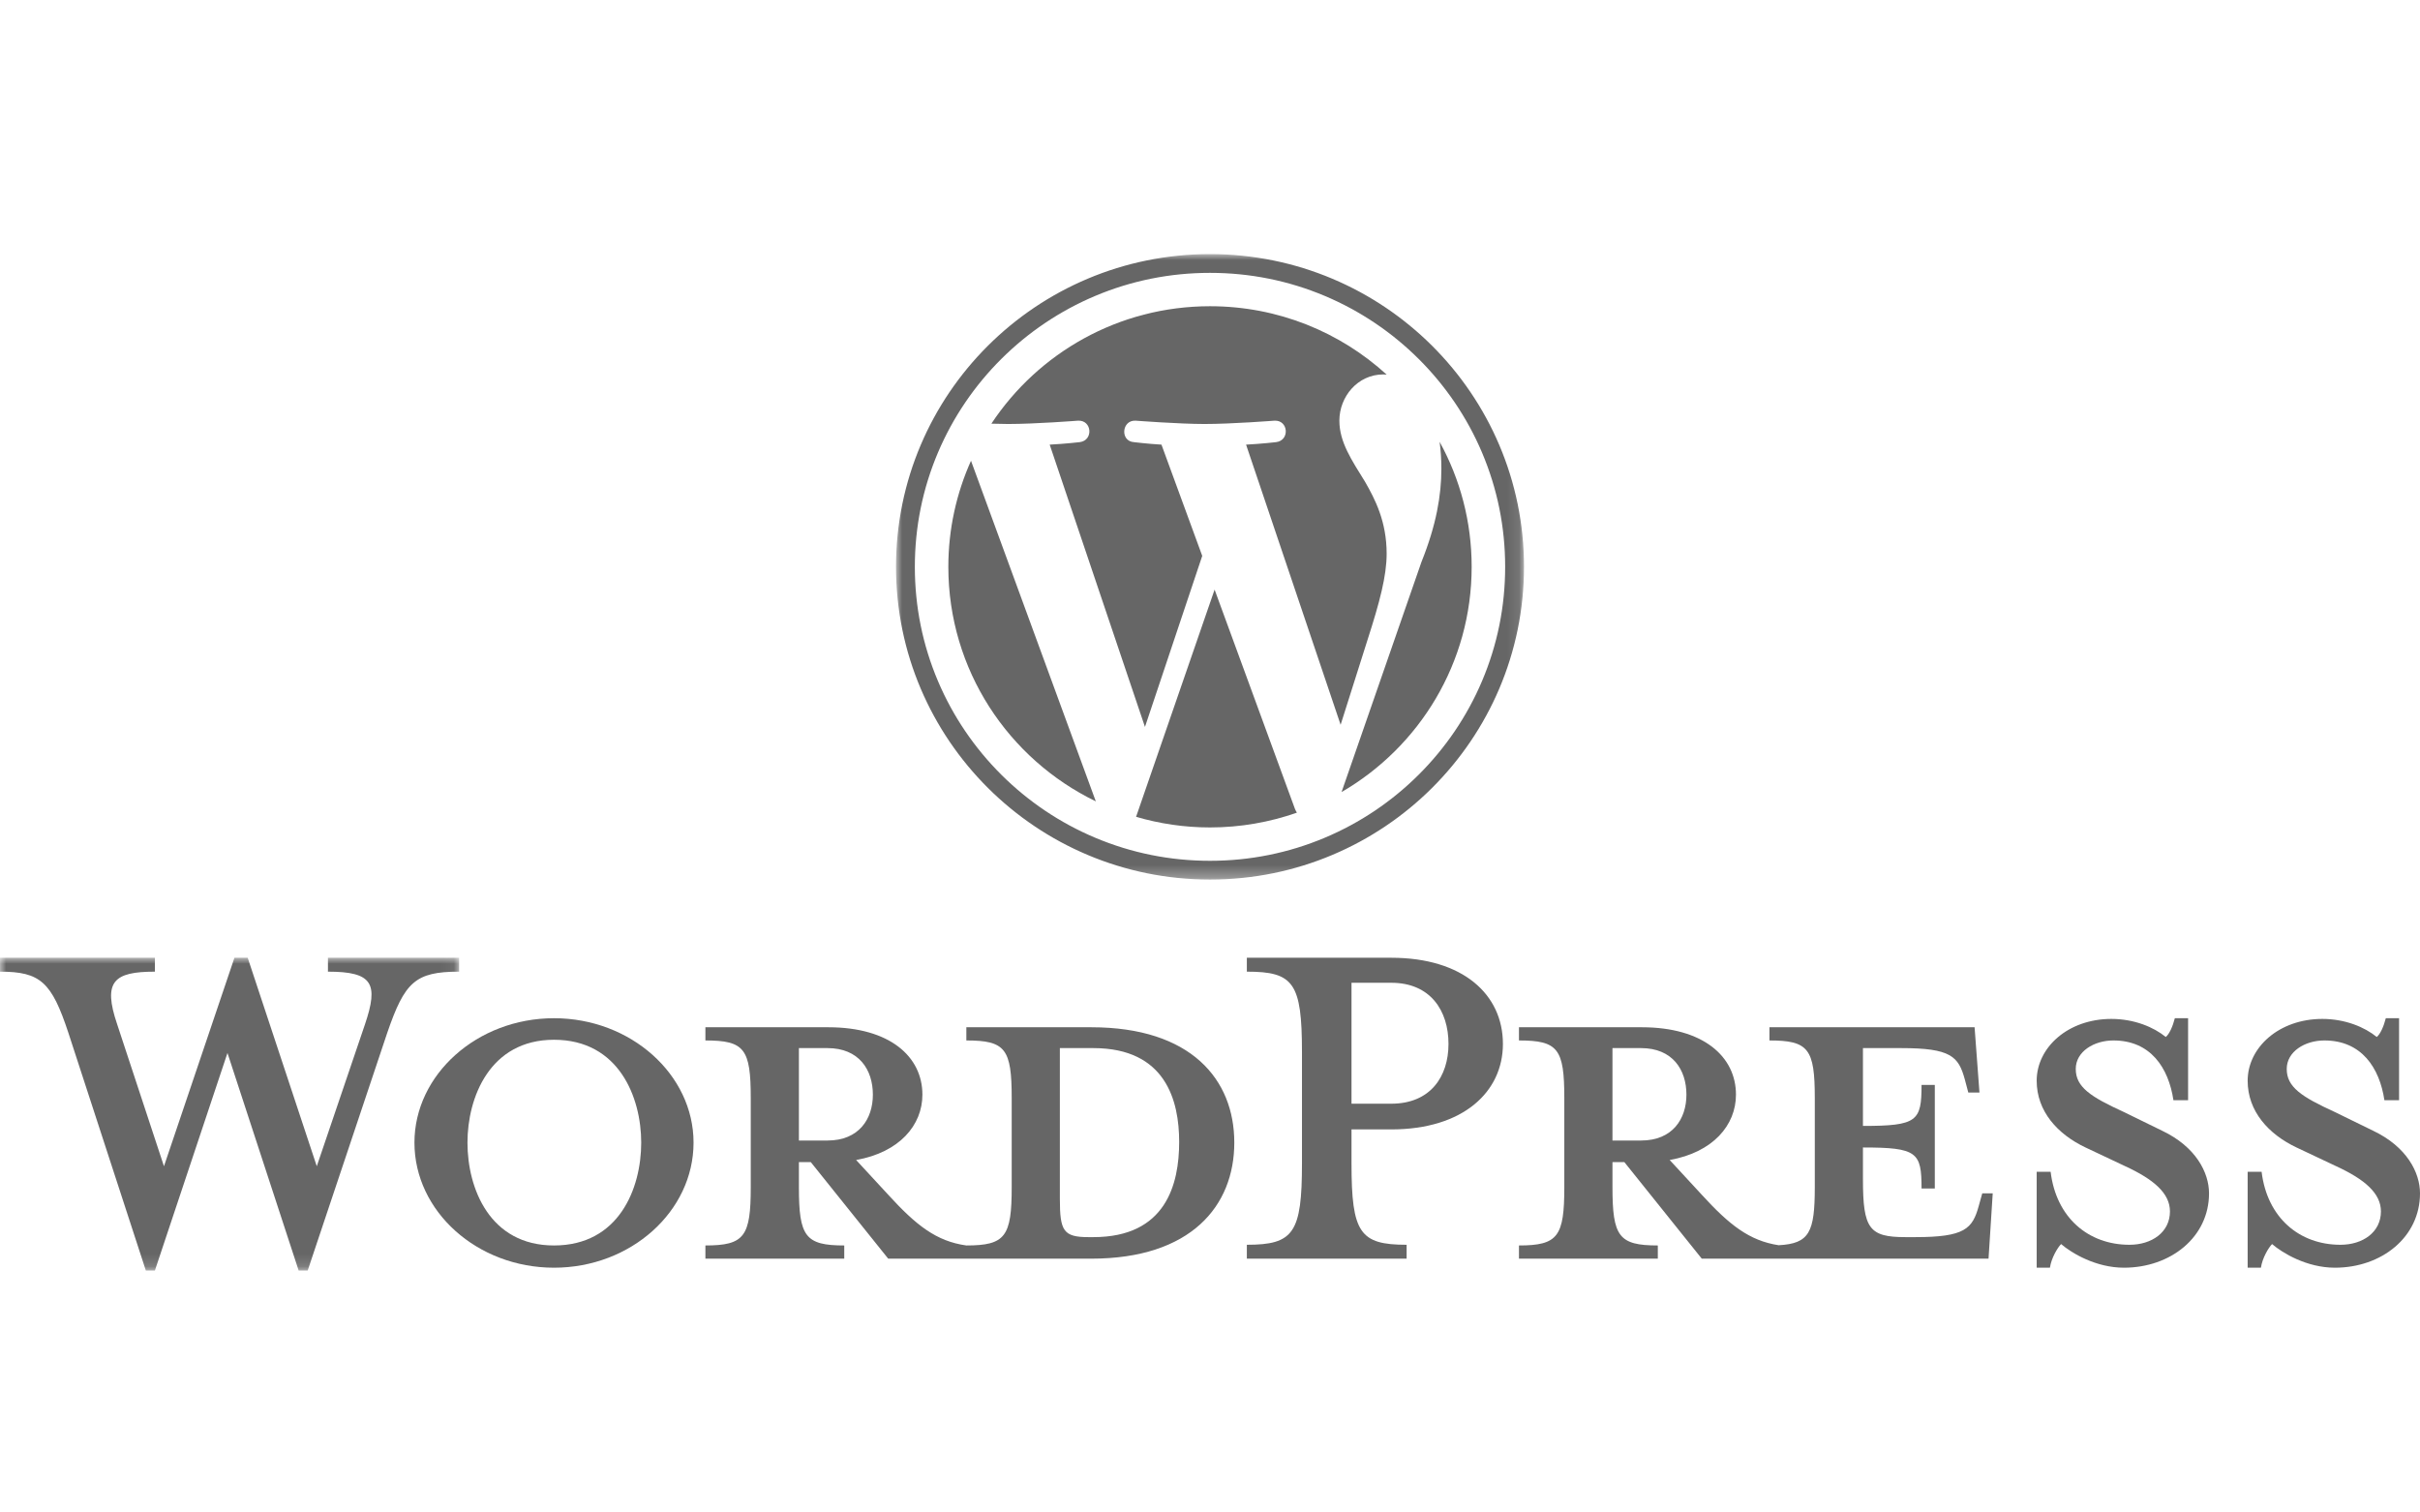
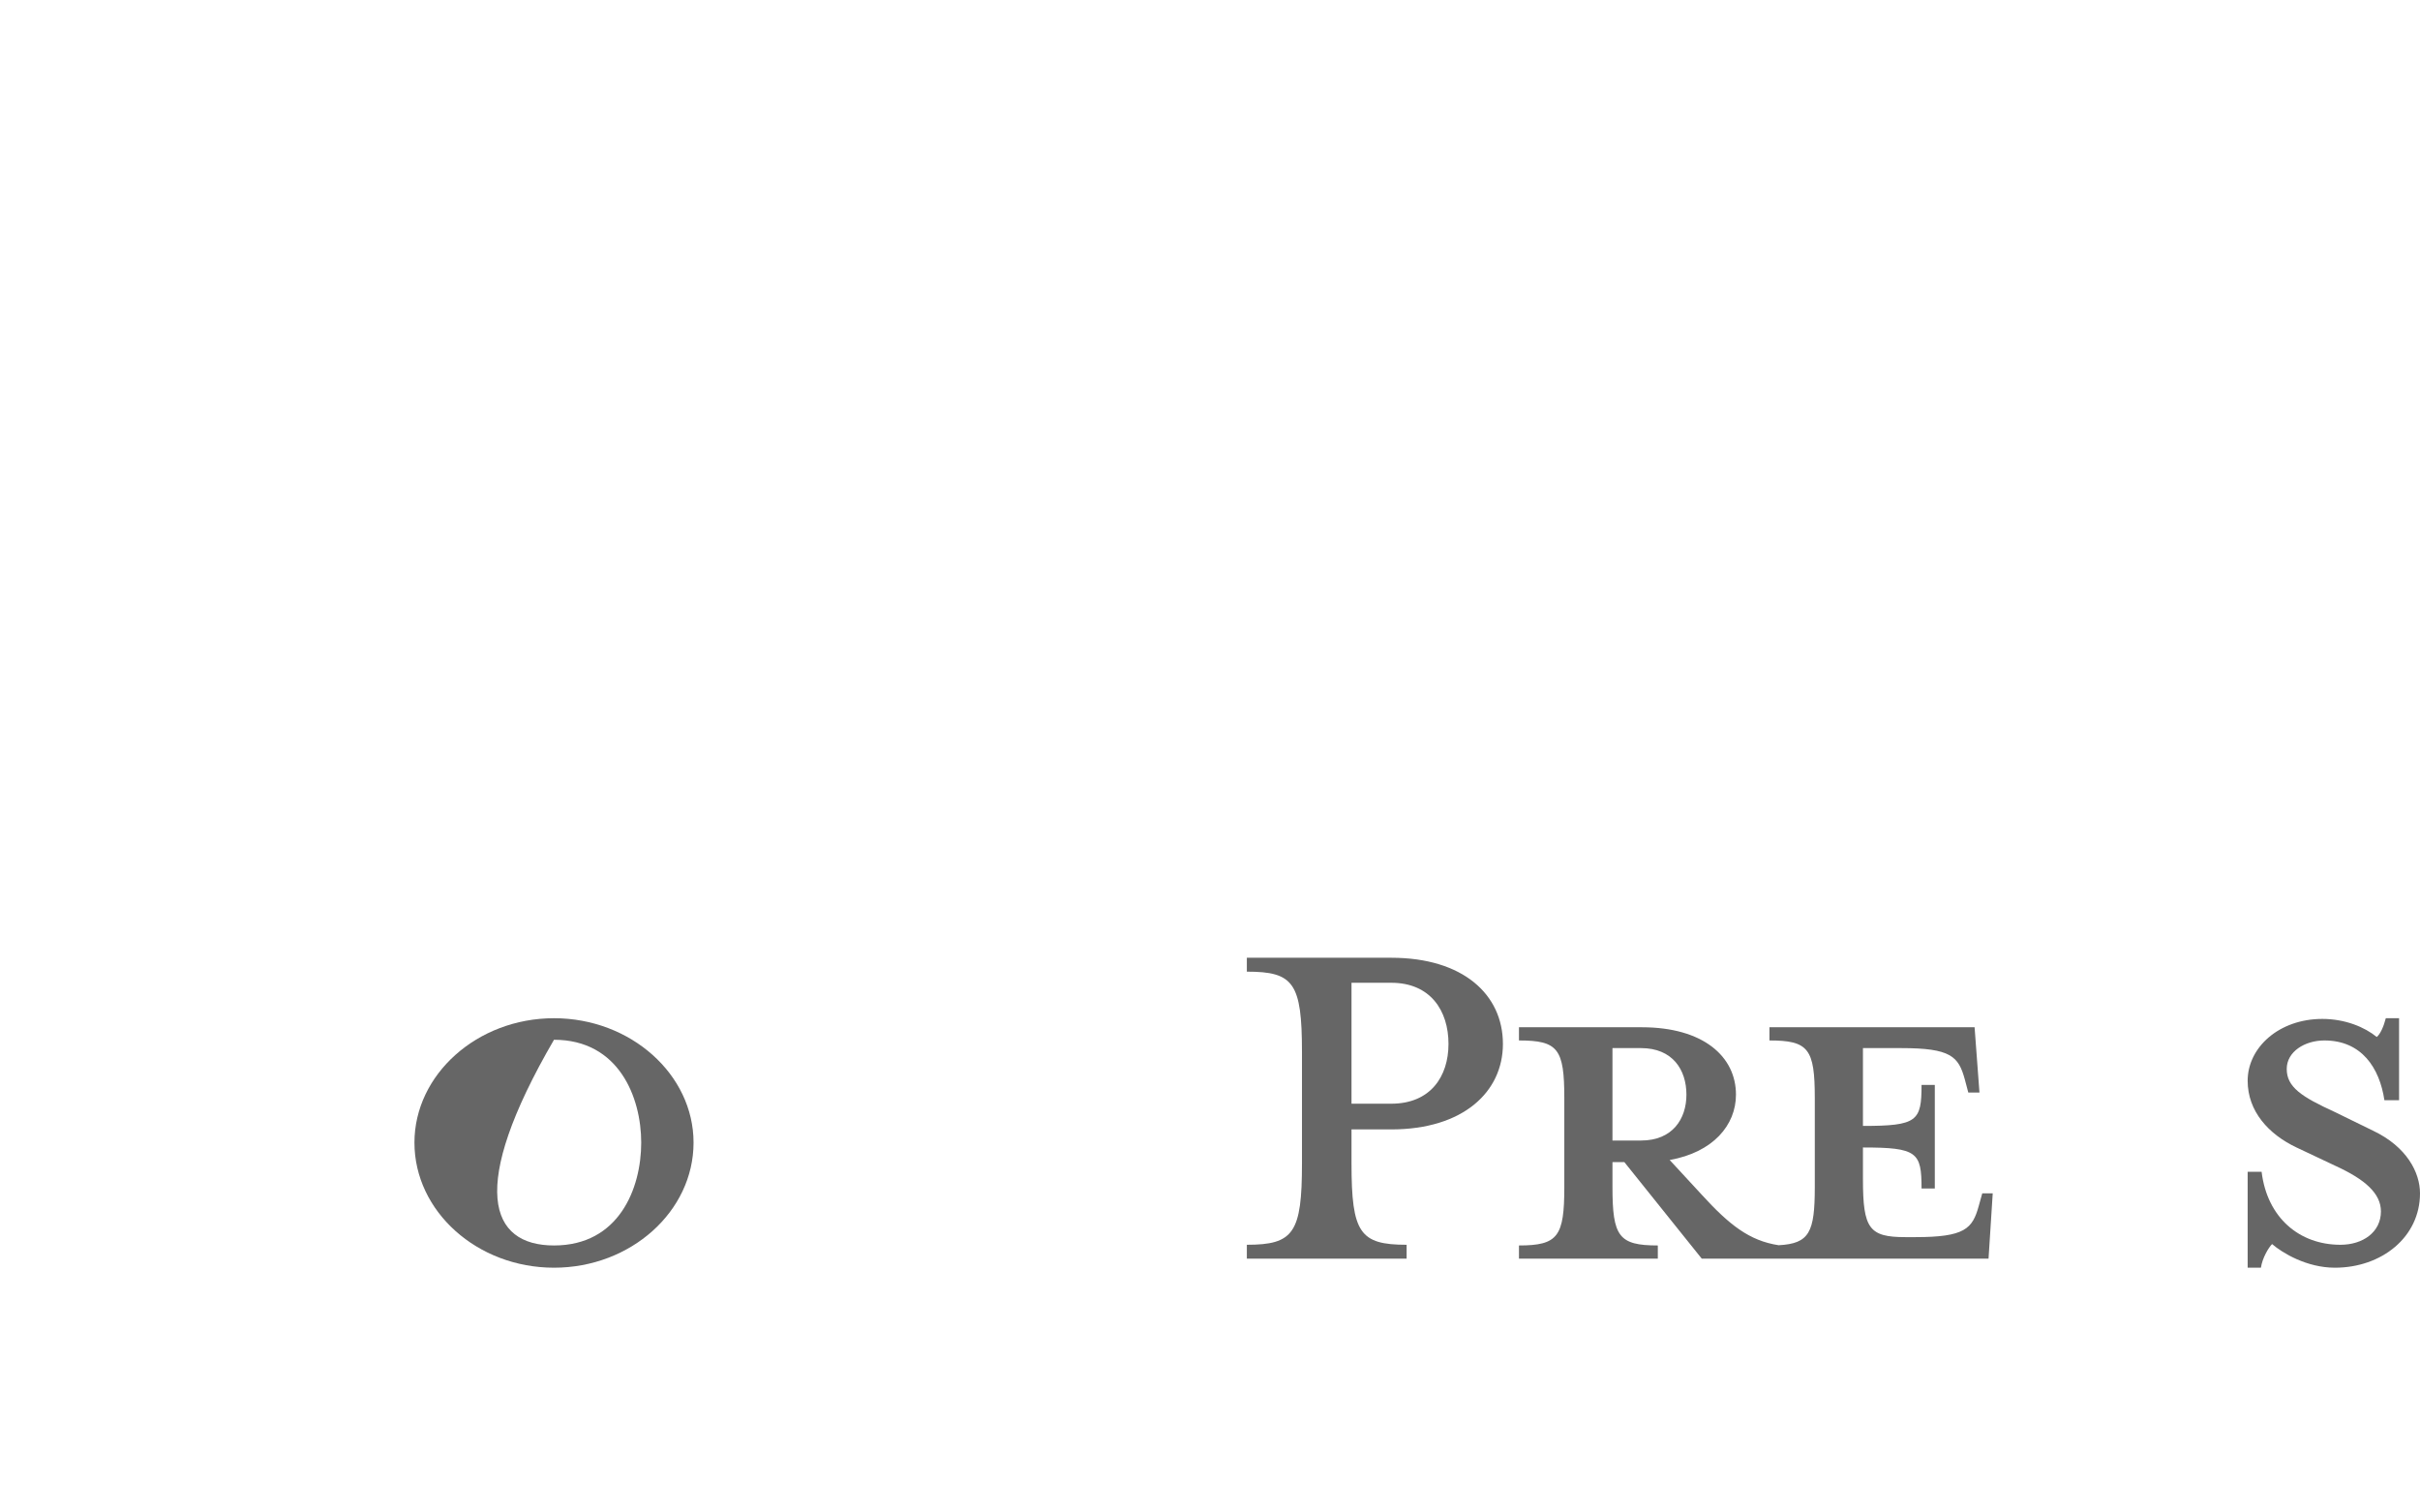
<svg xmlns="http://www.w3.org/2000/svg" xmlns:xlink="http://www.w3.org/1999/xlink" width="200px" height="125px" viewBox="0 0 200 125" version="1.1">
  <title>Artboard Copy 2</title>
  <defs>
    <polygon id="path-1" points="0 0 37.944 0 37.944 25.846 0 25.846" />
    <polygon id="path-3" points="0 0 51.9 0 51.9 51.692 0 51.692" />
  </defs>
  <g id="Artboard-Copy-2" stroke="none" stroke-width="1" fill="none" fill-rule="evenodd">
    <g id="Group-21" transform="translate(0, 21)">
-       <path d="M90.36,81.243 L89.956,81.243 C87.88,81.243 87.592,80.726 87.592,78.084 L87.592,65.621 L90.36,65.621 C96.356,65.621 97.452,69.986 97.452,73.375 C97.452,76.878 96.356,81.243 90.36,81.243 L90.36,81.243 Z M66.025,73.259 L66.025,65.621 L68.389,65.621 C70.984,65.621 72.138,67.401 72.138,69.469 C72.138,71.479 70.984,73.259 68.389,73.259 L66.025,73.259 Z M90.187,63.898 L79.864,63.898 L79.864,64.989 C83.093,64.989 83.612,65.678 83.612,69.756 L83.612,77.108 C83.612,81.186 83.093,81.932 79.864,81.932 C77.385,81.588 75.713,80.267 73.406,77.74 L70.754,74.868 C74.329,74.236 76.232,71.996 76.232,69.469 C76.232,66.31 73.522,63.898 68.447,63.898 L58.298,63.898 L58.298,64.989 C61.527,64.989 62.046,65.678 62.046,69.756 L62.046,77.108 C62.046,81.186 61.527,81.932 58.298,81.932 L58.298,83.023 L69.773,83.023 L69.773,81.932 C66.544,81.932 66.025,81.186 66.025,77.108 L66.025,75.041 L67.005,75.041 L73.406,83.023 L90.187,83.023 C98.433,83.023 102.008,78.659 102.008,73.432 C102.008,68.206 98.433,63.898 90.187,63.898 L90.187,63.898 Z" id="Fill-1" fill="#666666" />
      <g id="Group-5" transform="translate(0, 58.154)">
        <mask id="mask-2" fill="white">
          <use xlink:href="#path-1" />
        </mask>
        <g id="Clip-4" />
-         <path d="M26.18,17.231 L30.159,5.514 C31.312,2.125 30.793,1.149 27.103,1.149 L27.103,0 L37.944,0 L37.944,1.149 C34.311,1.149 33.446,2.011 32.004,6.203 L25.43,25.846 L24.681,25.846 L18.799,7.869 L12.802,25.846 L12.052,25.846 L5.651,6.203 C4.267,2.011 3.345,1.149 0,1.149 L0,0 L12.802,0 L12.802,1.149 C9.399,1.149 8.476,1.953 9.688,5.514 L13.551,17.231 L19.375,0 L20.471,0 L26.18,17.231 Z" id="Fill-3" fill="#666666" mask="url(#mask-2)" />
      </g>
-       <path d="M45.785,64.932 C40.48,64.932 38.634,69.699 38.634,73.432 C38.634,77.223 40.48,81.932 45.785,81.932 C51.148,81.932 52.993,77.223 52.993,73.432 C52.993,69.699 51.148,64.932 45.785,64.932 M45.785,83.77 C39.442,83.77 34.252,79.118 34.252,73.432 C34.252,67.803 39.442,63.151 45.785,63.151 C52.128,63.151 57.318,67.803 57.318,73.432 C57.318,79.118 52.128,83.77 45.785,83.77" id="Fill-6" fill="#666666" />
+       <path d="M45.785,64.932 C38.634,77.223 40.48,81.932 45.785,81.932 C51.148,81.932 52.993,77.223 52.993,73.432 C52.993,69.699 51.148,64.932 45.785,64.932 M45.785,83.77 C39.442,83.77 34.252,79.118 34.252,73.432 C34.252,67.803 39.442,63.151 45.785,63.151 C52.128,63.151 57.318,67.803 57.318,73.432 C57.318,79.118 52.128,83.77 45.785,83.77" id="Fill-6" fill="#666666" />
      <path d="M114.981,60.222 L111.695,60.222 L111.695,70.216 L114.981,70.216 C118.211,70.216 119.71,67.976 119.71,65.277 C119.71,62.52 118.211,60.222 114.981,60.222 M116.25,81.875 L116.25,83.023 L103.045,83.023 L103.045,81.875 C106.909,81.875 107.601,80.899 107.601,75.155 L107.601,65.966 C107.601,60.222 106.909,59.303 103.045,59.303 L103.045,58.154 L114.981,58.154 C120.921,58.154 124.208,61.199 124.208,65.277 C124.208,69.24 120.921,72.341 114.981,72.341 L111.695,72.341 L111.695,75.155 C111.695,80.899 112.387,81.875 116.25,81.875" id="Fill-8" fill="#666666" />
      <path d="M133.262,73.259 L133.262,65.621 L135.626,65.621 C138.22,65.621 139.374,67.401 139.374,69.469 C139.374,71.479 138.22,73.259 135.626,73.259 L133.262,73.259 Z M163.823,77.625 L163.535,78.659 C163.016,80.554 162.381,81.243 158.287,81.243 L157.48,81.243 C154.482,81.243 153.963,80.554 153.963,76.476 L153.963,73.834 C158.46,73.834 158.806,74.236 158.806,77.223 L159.902,77.223 L159.902,68.665 L158.806,68.665 C158.806,71.652 158.46,72.053 153.963,72.053 L153.963,65.621 L157.134,65.621 C161.228,65.621 161.862,66.31 162.381,68.206 L162.67,69.296 L163.592,69.296 L163.189,63.898 L146.235,63.898 L146.235,64.989 C149.464,64.989 149.983,65.678 149.983,69.756 L149.983,77.108 C149.983,80.838 149.542,81.778 146.996,81.912 C144.577,81.544 142.915,80.229 140.642,77.74 L137.99,74.868 C141.565,74.236 143.468,71.996 143.468,69.469 C143.468,66.31 140.758,63.898 135.683,63.898 L125.534,63.898 L125.534,64.989 C128.763,64.989 129.282,65.678 129.282,69.756 L129.282,77.108 C129.282,81.186 128.763,81.932 125.534,81.932 L125.534,83.023 L137.009,83.023 L137.009,81.932 C133.781,81.932 133.262,81.186 133.262,77.108 L133.262,75.041 L134.242,75.041 L140.642,83.023 L164.342,83.023 L164.688,77.625 L163.823,77.625 Z" id="Fill-10" fill="#666666" />
-       <path d="M175.529,83.77 C173.222,83.77 171.204,82.564 170.339,81.817 C170.051,82.105 169.532,82.966 169.416,83.77 L168.321,83.77 L168.321,75.844 L169.474,75.844 C169.935,79.635 172.588,81.875 175.99,81.875 C177.835,81.875 179.335,80.841 179.335,79.118 C179.335,77.625 178.008,76.476 175.644,75.385 L172.357,73.834 C170.051,72.742 168.321,70.847 168.321,68.32 C168.321,65.564 170.916,63.209 174.491,63.209 C176.394,63.209 178.008,63.898 178.989,64.702 C179.277,64.472 179.565,63.84 179.739,63.151 L180.834,63.151 L180.834,69.929 L179.623,69.929 C179.219,67.229 177.72,64.989 174.664,64.989 C173.049,64.989 171.55,65.908 171.55,67.344 C171.55,68.837 172.761,69.641 175.529,70.905 L178.7,72.455 C181.469,73.776 182.564,75.902 182.564,77.625 C182.564,81.243 179.392,83.77 175.529,83.77" id="Fill-12" fill="#666666" />
      <path d="M192.965,83.77 C190.659,83.77 188.64,82.564 187.775,81.817 C187.487,82.105 186.968,82.966 186.853,83.77 L185.757,83.77 L185.757,75.844 L186.91,75.844 C187.372,79.635 190.024,81.875 193.426,81.875 C195.271,81.875 196.771,80.841 196.771,79.118 C196.771,77.625 195.444,76.476 193.08,75.385 L189.794,73.834 C187.487,72.742 185.757,70.847 185.757,68.32 C185.757,65.564 188.352,63.209 191.927,63.209 C193.83,63.209 195.444,63.898 196.425,64.702 C196.713,64.472 197.001,63.84 197.174,63.151 L198.27,63.151 L198.27,69.929 L197.059,69.929 C196.655,67.229 195.156,64.989 192.1,64.989 C190.486,64.989 188.986,65.908 188.986,67.344 C188.986,68.837 190.197,69.641 192.965,70.905 L196.136,72.455 C198.905,73.776 200,75.902 200,77.625 C200,81.243 196.828,83.77 192.965,83.77" id="Fill-14" fill="#666666" />
      <g id="Group-18" transform="translate(74.05, 0)">
        <mask id="mask-4" fill="white">
          <use xlink:href="#path-3" />
        </mask>
        <g id="Clip-17" />
-         <path d="M25.95,-6.27221409e-05 C11.618,-6.27221409e-05 0,11.572 0,25.846 C0,40.12 11.618,51.692 25.95,51.692 C40.281,51.692 51.9,40.12 51.9,25.846 C51.9,11.572 40.281,-6.27221409e-05 25.95,-6.27221409e-05 M25.95,1.551 C29.243,1.551 32.438,2.193 35.444,3.459 C36.889,4.068 38.283,4.822 39.587,5.699 C40.879,6.568 42.094,7.567 43.198,8.667 C44.302,9.766 45.305,10.976 46.178,12.263 C47.058,13.562 47.815,14.95 48.426,16.389 C49.698,19.384 50.343,22.565 50.343,25.846 C50.343,29.126 49.698,32.308 48.426,35.302 C47.815,36.741 47.058,38.13 46.178,39.428 C45.305,40.715 44.302,41.925 43.198,43.025 C42.094,44.125 40.879,45.123 39.587,45.993 C38.283,46.87 36.889,47.624 35.444,48.232 C32.438,49.499 29.243,50.141 25.95,50.141 C22.656,50.141 19.462,49.499 16.456,48.232 C15.01,47.624 13.617,46.87 12.313,45.993 C11.021,45.123 9.806,44.125 8.702,43.025 C7.597,41.925 6.595,40.715 5.722,39.428 C4.841,38.13 4.084,36.741 3.473,35.302 C2.202,32.308 1.557,29.126 1.557,25.846 C1.557,22.565 2.202,19.384 3.473,16.389 C4.084,14.95 4.841,13.562 5.722,12.263 C6.595,10.976 7.597,9.766 8.702,8.667 C9.806,7.567 11.021,6.568 12.313,5.699 C13.617,4.822 15.01,4.068 16.456,3.459 C19.462,2.193 22.656,1.551 25.95,1.551" id="Fill-16" fill="#666666" mask="url(#mask-4)" />
      </g>
-       <path d="M118.976,15.513 C119.069,16.198 119.122,16.934 119.122,17.727 C119.122,19.912 118.711,22.369 117.477,25.441 L110.872,44.461 C117.301,40.728 121.625,33.791 121.625,25.845 C121.625,22.1 120.664,18.58 118.976,15.513 L118.976,15.513 Z M100.38,27.729 L93.891,46.506 C95.829,47.074 97.878,47.384 100,47.384 C102.518,47.384 104.934,46.951 107.181,46.163 C107.124,46.071 107.07,45.973 107.026,45.866 L100.38,27.729 Z M114.599,24.759 C114.599,22.096 113.638,20.253 112.816,18.819 C111.72,17.044 110.692,15.542 110.692,13.767 C110.692,11.788 112.199,9.945 114.323,9.945 C114.419,9.945 114.51,9.956 114.603,9.962 C110.756,6.451 105.63,4.308 100,4.308 C92.445,4.308 85.799,8.169 81.932,14.015 C82.44,14.031 82.918,14.041 83.324,14.041 C85.585,14.041 89.087,13.767 89.087,13.767 C90.252,13.699 90.39,15.405 89.225,15.542 C89.225,15.542 88.054,15.679 86.751,15.747 L94.625,39.077 L99.358,24.941 L95.989,15.747 C94.824,15.679 93.721,15.542 93.721,15.542 C92.555,15.474 92.692,13.699 93.858,13.767 C93.858,13.767 97.429,14.041 99.553,14.041 C101.815,14.041 105.318,13.767 105.318,13.767 C106.483,13.699 106.62,15.405 105.455,15.542 C105.455,15.542 104.282,15.679 102.981,15.747 L110.795,38.899 L113.026,31.859 C114.018,28.782 114.599,26.602 114.599,24.759 L114.599,24.759 Z M78.375,25.845 C78.375,34.37 83.349,41.738 90.563,45.229 L80.248,17.08 C79.048,19.758 78.375,22.722 78.375,25.845 L78.375,25.845 Z" id="Fill-19" fill="#666666" />
    </g>
  </g>
</svg>